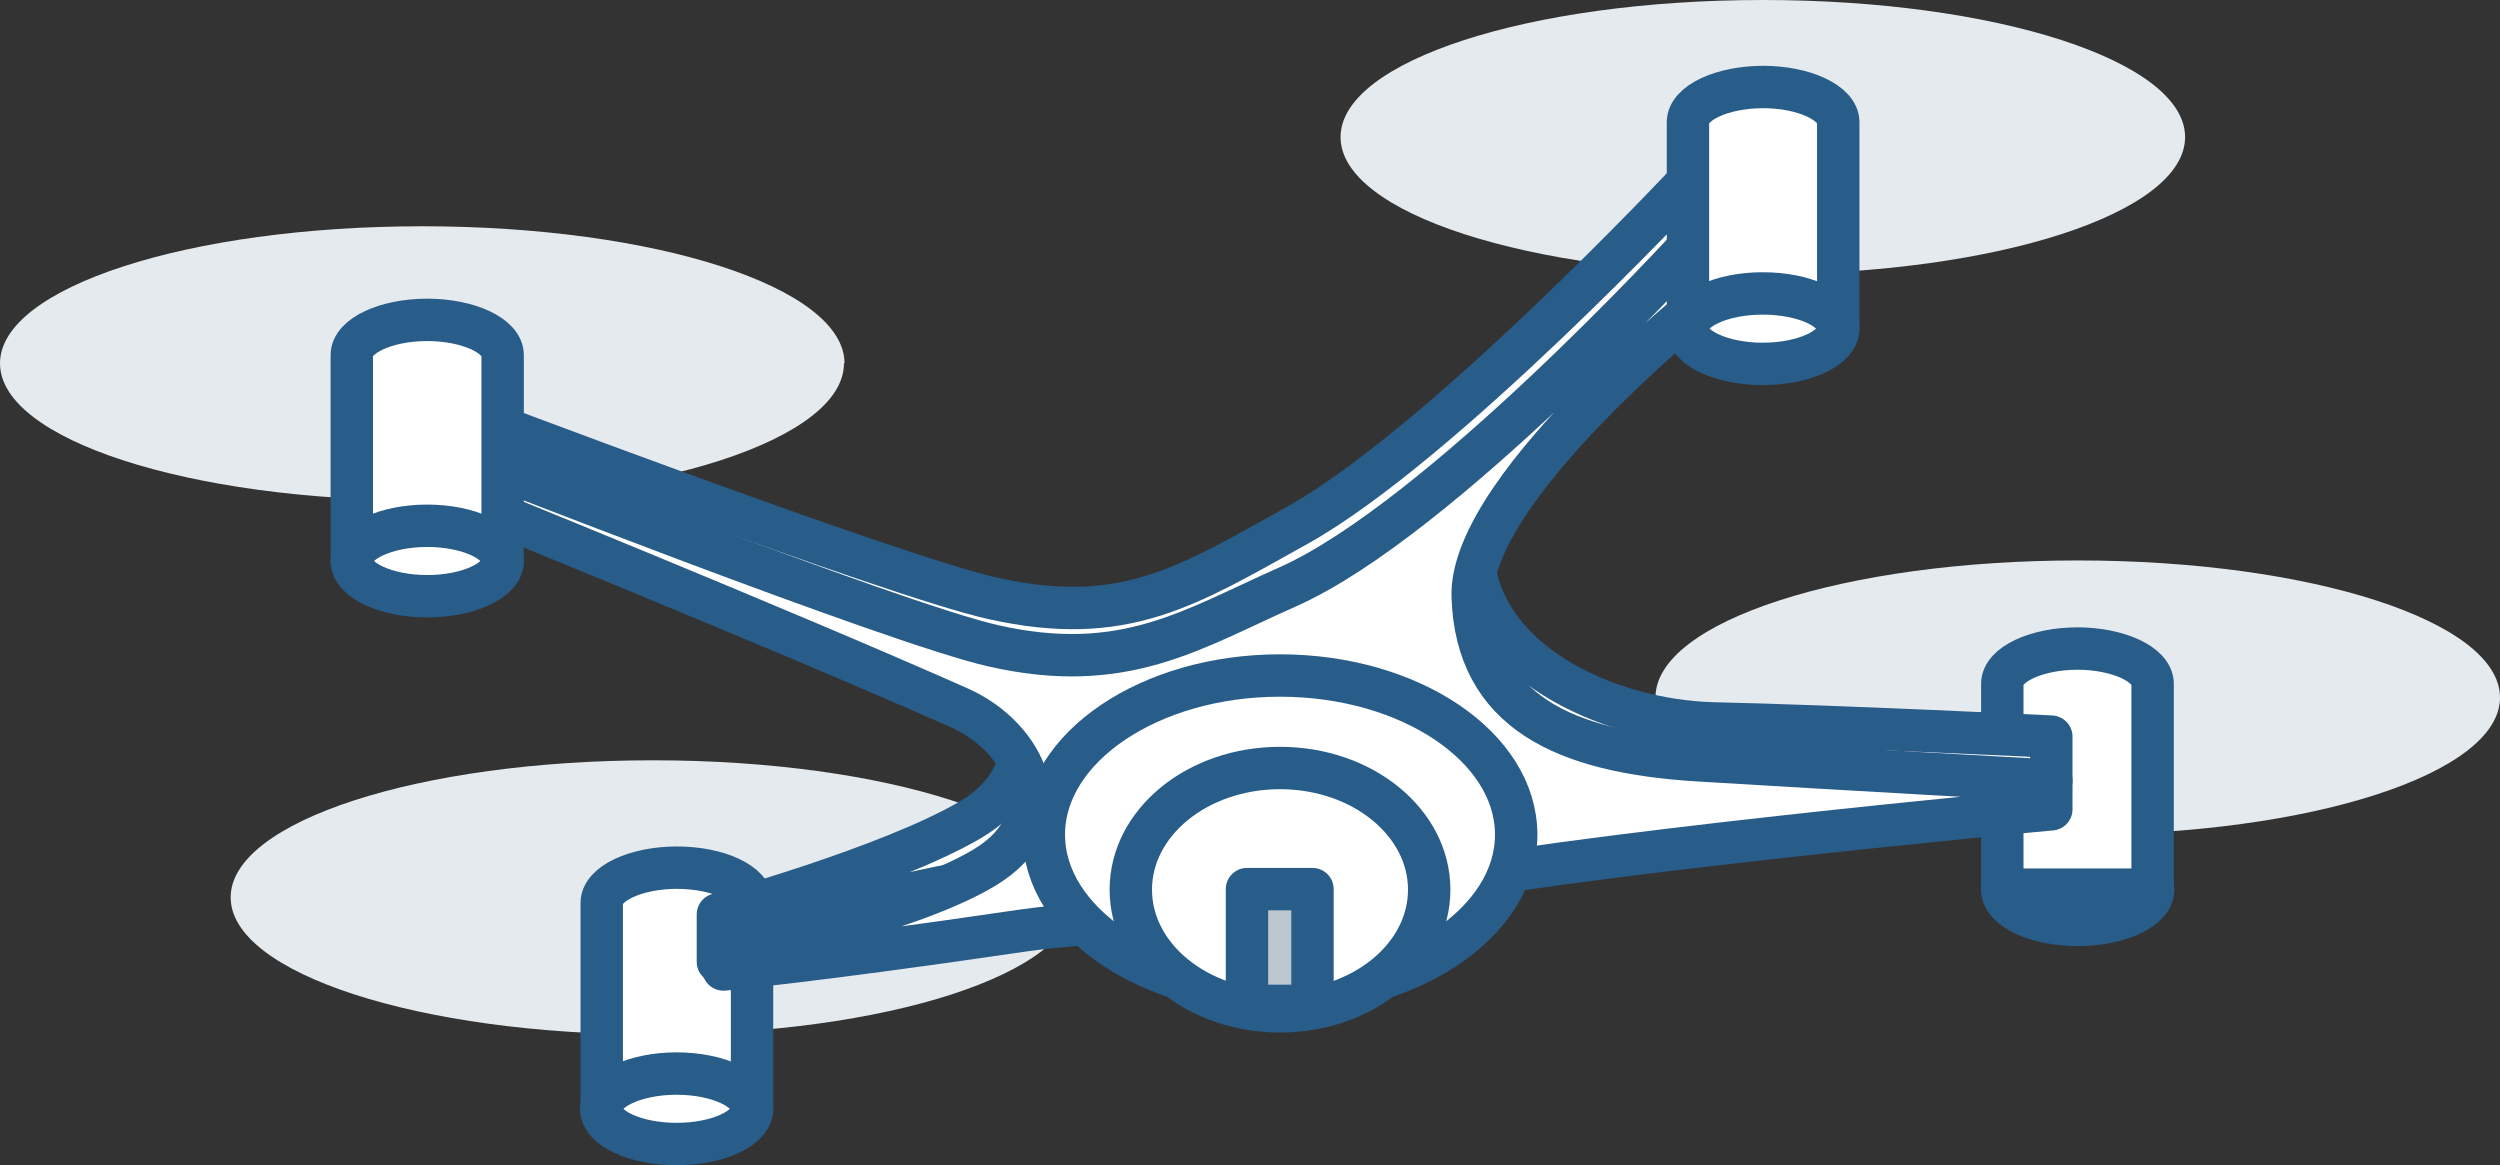
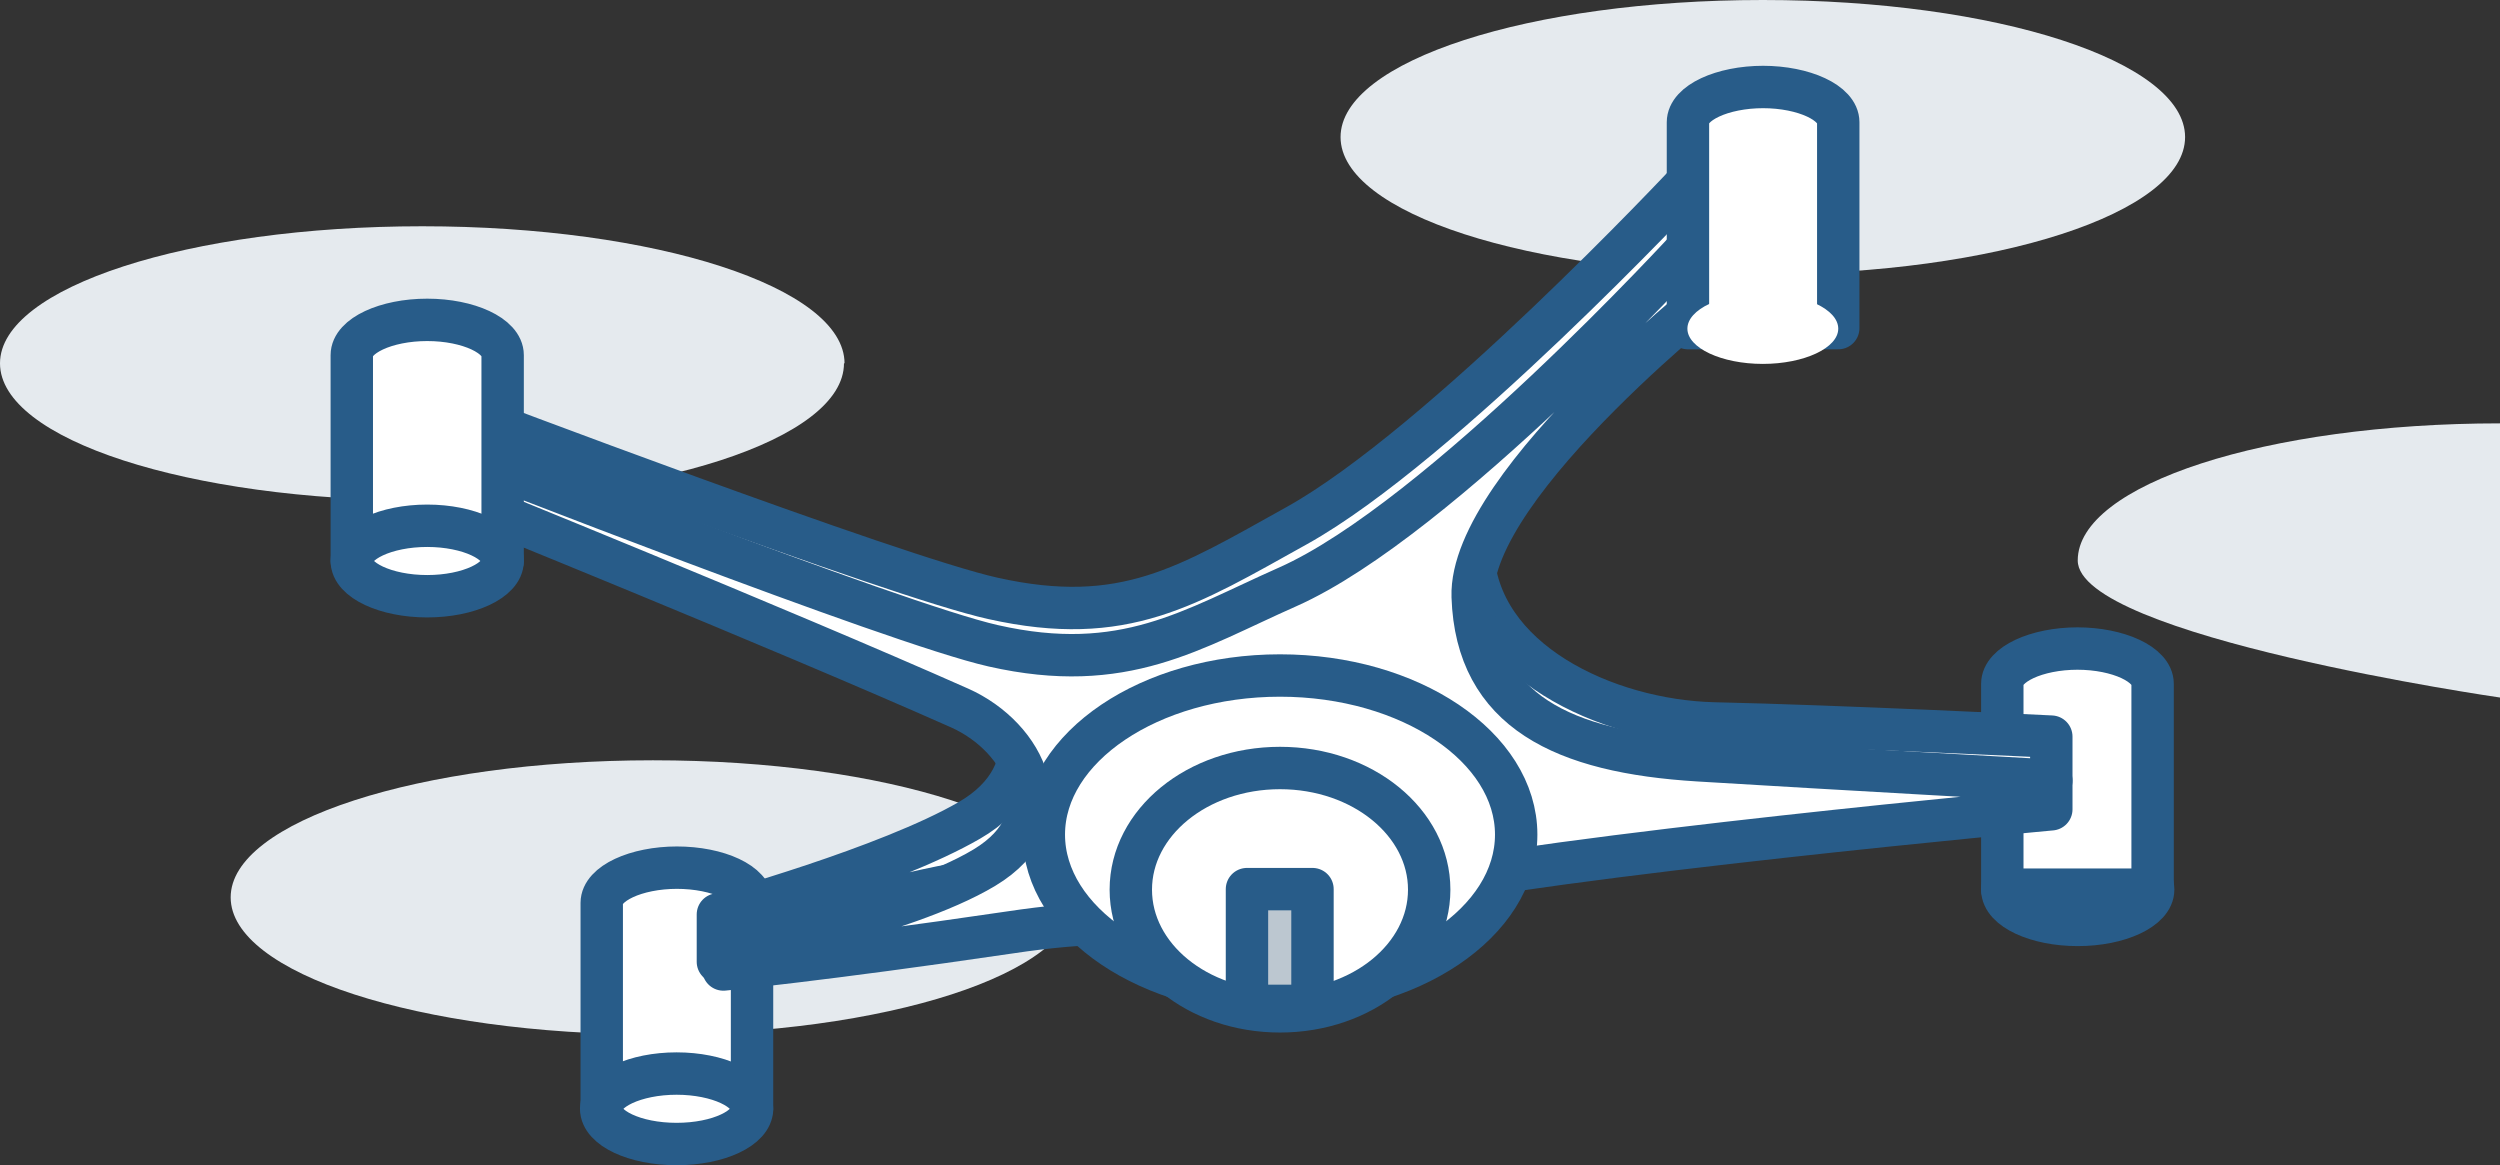
<svg xmlns="http://www.w3.org/2000/svg" id="_レイヤー_2" viewBox="0 0 45.41 21.17">
  <rect x="0" y="0" width="45.41" height="21.17" fill="#333333" stroke="none" />
  <defs>
    <style>.cls-1{fill:#fff;}.cls-2{fill:none;stroke:#285c89;stroke-linecap:round;stroke-linejoin:round;stroke-width:.77px;}.cls-3{fill:#e5eaee;}.cls-4{fill:#bcc7d0;}</style>
  </defs>
  <g id="_レイヤー_1-2">
    <path class="cls-3" d="M39.69,2.49c0,1.38-3.43,2.49-7.67,2.49s-7.67-1.11-7.67-2.49,3.43-2.49,7.67-2.49,7.67,1.11,7.67,2.49Z" />
    <path class="cls-3" d="M15.33,6.6c0,1.38-3.43,2.49-7.67,2.49S0,7.98,0,6.6s3.43-2.49,7.67-2.49,7.67,1.11,7.67,2.49Z" />
-     <path class="cls-3" d="M45.41,12.67c0,1.38-3.43,2.49-7.67,2.49s-7.67-1.11-7.67-2.49,3.43-2.49,7.67-2.49,7.67,1.11,7.67,2.49Z" />
+     <path class="cls-3" d="M45.41,12.67s-7.67-1.11-7.67-2.49,3.43-2.49,7.67-2.49,7.67,1.11,7.67,2.49Z" />
    <path class="cls-1" d="M39.11,16.16c0,.35-.62.64-1.37.64s-1.37-.29-1.37-.64.61-.64,1.37-.64,1.37.29,1.37.64Z" />
    <path class="cls-2" d="M39.11,16.16c0,.35-.62.64-1.37.64s-1.37-.29-1.37-.64.61-.64,1.37-.64,1.37.29,1.37.64Z" />
    <path class="cls-1" d="M37.74,11.78c-.75,0-1.37.29-1.37.64v3.74h2.73v-3.74c0-.35-.62-.64-1.37-.64Z" />
    <path class="cls-2" d="M37.74,11.78c-.75,0-1.37.29-1.37.64v3.74h2.73v-3.74c0-.35-.62-.64-1.37-.64Z" />
    <path class="cls-3" d="M19.53,16.3c0,1.38-3.43,2.49-7.67,2.49s-7.67-1.11-7.67-2.49,3.43-2.49,7.67-2.49,7.67,1.11,7.67,2.49Z" />
    <path class="cls-1" d="M12.3,15.76c-.75,0-1.37.29-1.37.64v3.74h2.73v-3.74c0-.35-.61-.64-1.37-.64Z" />
    <path class="cls-2" d="M12.3,15.76c-.75,0-1.37.29-1.37.64v3.74h2.73v-3.74c0-.35-.61-.64-1.37-.64Z" />
    <path class="cls-1" d="M13.66,20.14c0,.35-.61.64-1.37.64s-1.37-.29-1.37-.64.62-.64,1.37-.64,1.37.29,1.37.64Z" />
    <path class="cls-2" d="M13.66,20.14c0,.35-.61.64-1.37.64s-1.37-.29-1.37-.64.62-.64,1.37-.64,1.37.29,1.37.64Z" />
    <path class="cls-1" d="M8.39,7.49s7.87,2.99,9.65,3.38c2.38.53,3.53-.22,5.51-1.32,2.63-1.46,7.11-6.25,7.11-6.25l.77,1.11s-4.75,3.57-4.68,5.59c.07,2.01,2.44,3.09,4.37,3.14,2.28.05,6.14.24,6.14.24v.8s-9.03.37-12.02,1.01c-4.8,1.02-3.86.27-6.92.71-3.4.49-5.28,1.57-5.28,1.57v-.86s3.09-.85,4.57-1.71c1.49-.86,1.02-2.45-.17-2.97-3.31-1.42-9.05-3.67-9.05-3.67v-.79h0Z" />
    <path class="cls-2" d="M8.39,7.49s7.87,2.99,9.65,3.38c2.38.53,3.53-.22,5.51-1.32,2.63-1.46,7.11-6.25,7.11-6.25l.77,1.11s-4.75,3.57-4.68,5.59c.07,2.01,2.44,3.09,4.37,3.14,2.28.05,6.14.24,6.14.24v.8s-9.03.37-12.02,1.01c-4.8,1.02-3.86.27-6.92.71-3.4.49-5.28,1.57-5.28,1.57v-.86s3.09-.85,4.57-1.71c1.49-.86,1.02-2.45-.17-2.97-3.31-1.42-9.05-3.67-9.05-3.67v-.79h0Z" />
    <path class="cls-1" d="M8.39,8.24s7.87,3.09,9.65,3.49c2.38.54,3.61-.3,5.35-1.07,2.77-1.23,7.32-6.21,7.32-6.21l.72.62s-4.75,3.69-4.68,5.77c.07,2.08,1.65,2.82,4.1,2.97,2.45.15,6.41.37,6.41.37v.52s-9.03.83-12.02,1.5c-4.8,1.06-3.86.28-6.92.74-3.4.5-5.18.67-5.18.67l-.02-.34s3.28-.62,4.76-1.51.74-2.37-.45-2.9c-3.31-1.47-9.05-3.79-9.05-3.79v-.82Z" />
    <path class="cls-2" d="M8.39,8.24s7.87,3.09,9.65,3.49c2.38.54,3.61-.3,5.35-1.07,2.77-1.23,7.32-6.21,7.32-6.21l.72.62s-4.75,3.69-4.68,5.77c.07,2.08,1.65,2.82,4.1,2.97,2.45.15,6.41.37,6.41.37v.52s-9.03.83-12.02,1.5c-4.8,1.06-3.86.28-6.92.74-3.4.5-5.18.67-5.18.67l-.02-.34s3.28-.62,4.76-1.51.74-2.37-.45-2.9c-3.31-1.47-9.05-3.79-9.05-3.79v-.82Z" />
    <path class="cls-1" d="M7.76,5.81c-.75,0-1.37.29-1.37.64v3.74h2.74v-3.74c0-.35-.62-.64-1.37-.64Z" />
    <path class="cls-2" d="M7.76,5.81c-.75,0-1.37.29-1.37.64v3.74h2.74v-3.74c0-.35-.62-.64-1.37-.64Z" />
    <path class="cls-1" d="M9.13,10.19c0,.35-.62.64-1.37.64s-1.37-.29-1.37-.64.62-.64,1.37-.64,1.37.29,1.37.64Z" />
    <path class="cls-2" d="M9.13,10.19c0,.35-.62.64-1.37.64s-1.37-.29-1.37-.64.62-.64,1.37-.64,1.37.29,1.37.64Z" />
    <path class="cls-1" d="M27.54,15.16c0,1.59-1.93,2.89-4.29,2.89s-4.29-1.3-4.29-2.89,1.93-2.89,4.29-2.89,4.29,1.3,4.29,2.89Z" />
    <path class="cls-2" d="M27.54,15.16c0,1.59-1.93,2.89-4.29,2.89s-4.29-1.3-4.29-2.89,1.93-2.89,4.29-2.89,4.29,1.3,4.29,2.89Z" />
    <path class="cls-1" d="M25.96,16.16c0,1.22-1.21,2.21-2.71,2.21s-2.71-.99-2.71-2.21,1.21-2.21,2.71-2.21,2.71.99,2.71,2.21Z" />
    <path class="cls-2" d="M25.96,16.16c0,1.22-1.21,2.21-2.71,2.21s-2.71-.99-2.71-2.21,1.21-2.21,2.71-2.21,2.71.99,2.71,2.21Z" />
    <path class="cls-1" d="M32.03,1.58c-.75,0-1.37.29-1.37.64v3.74h2.73v-3.74c0-.35-.62-.64-1.37-.64Z" />
    <path class="cls-2" d="M32.03,1.58c-.75,0-1.37.29-1.37.64v3.74h2.73v-3.74c0-.35-.62-.64-1.37-.64Z" />
    <path class="cls-1" d="M33.39,5.97c0,.35-.62.64-1.37.64s-1.37-.29-1.37-.64.61-.64,1.37-.64,1.37.29,1.37.64Z" />
-     <path class="cls-2" d="M33.39,5.97c0,.35-.62.64-1.37.64s-1.37-.29-1.37-.64.61-.64,1.37-.64,1.37.29,1.37.64Z" />
    <path class="cls-4" d="M23.84,16.15h-1.19v2.12h1.19v-2.12Z" />
    <path class="cls-2" d="M23.84,16.15h-1.19v2.12h1.19v-2.12Z" />
  </g>
</svg>